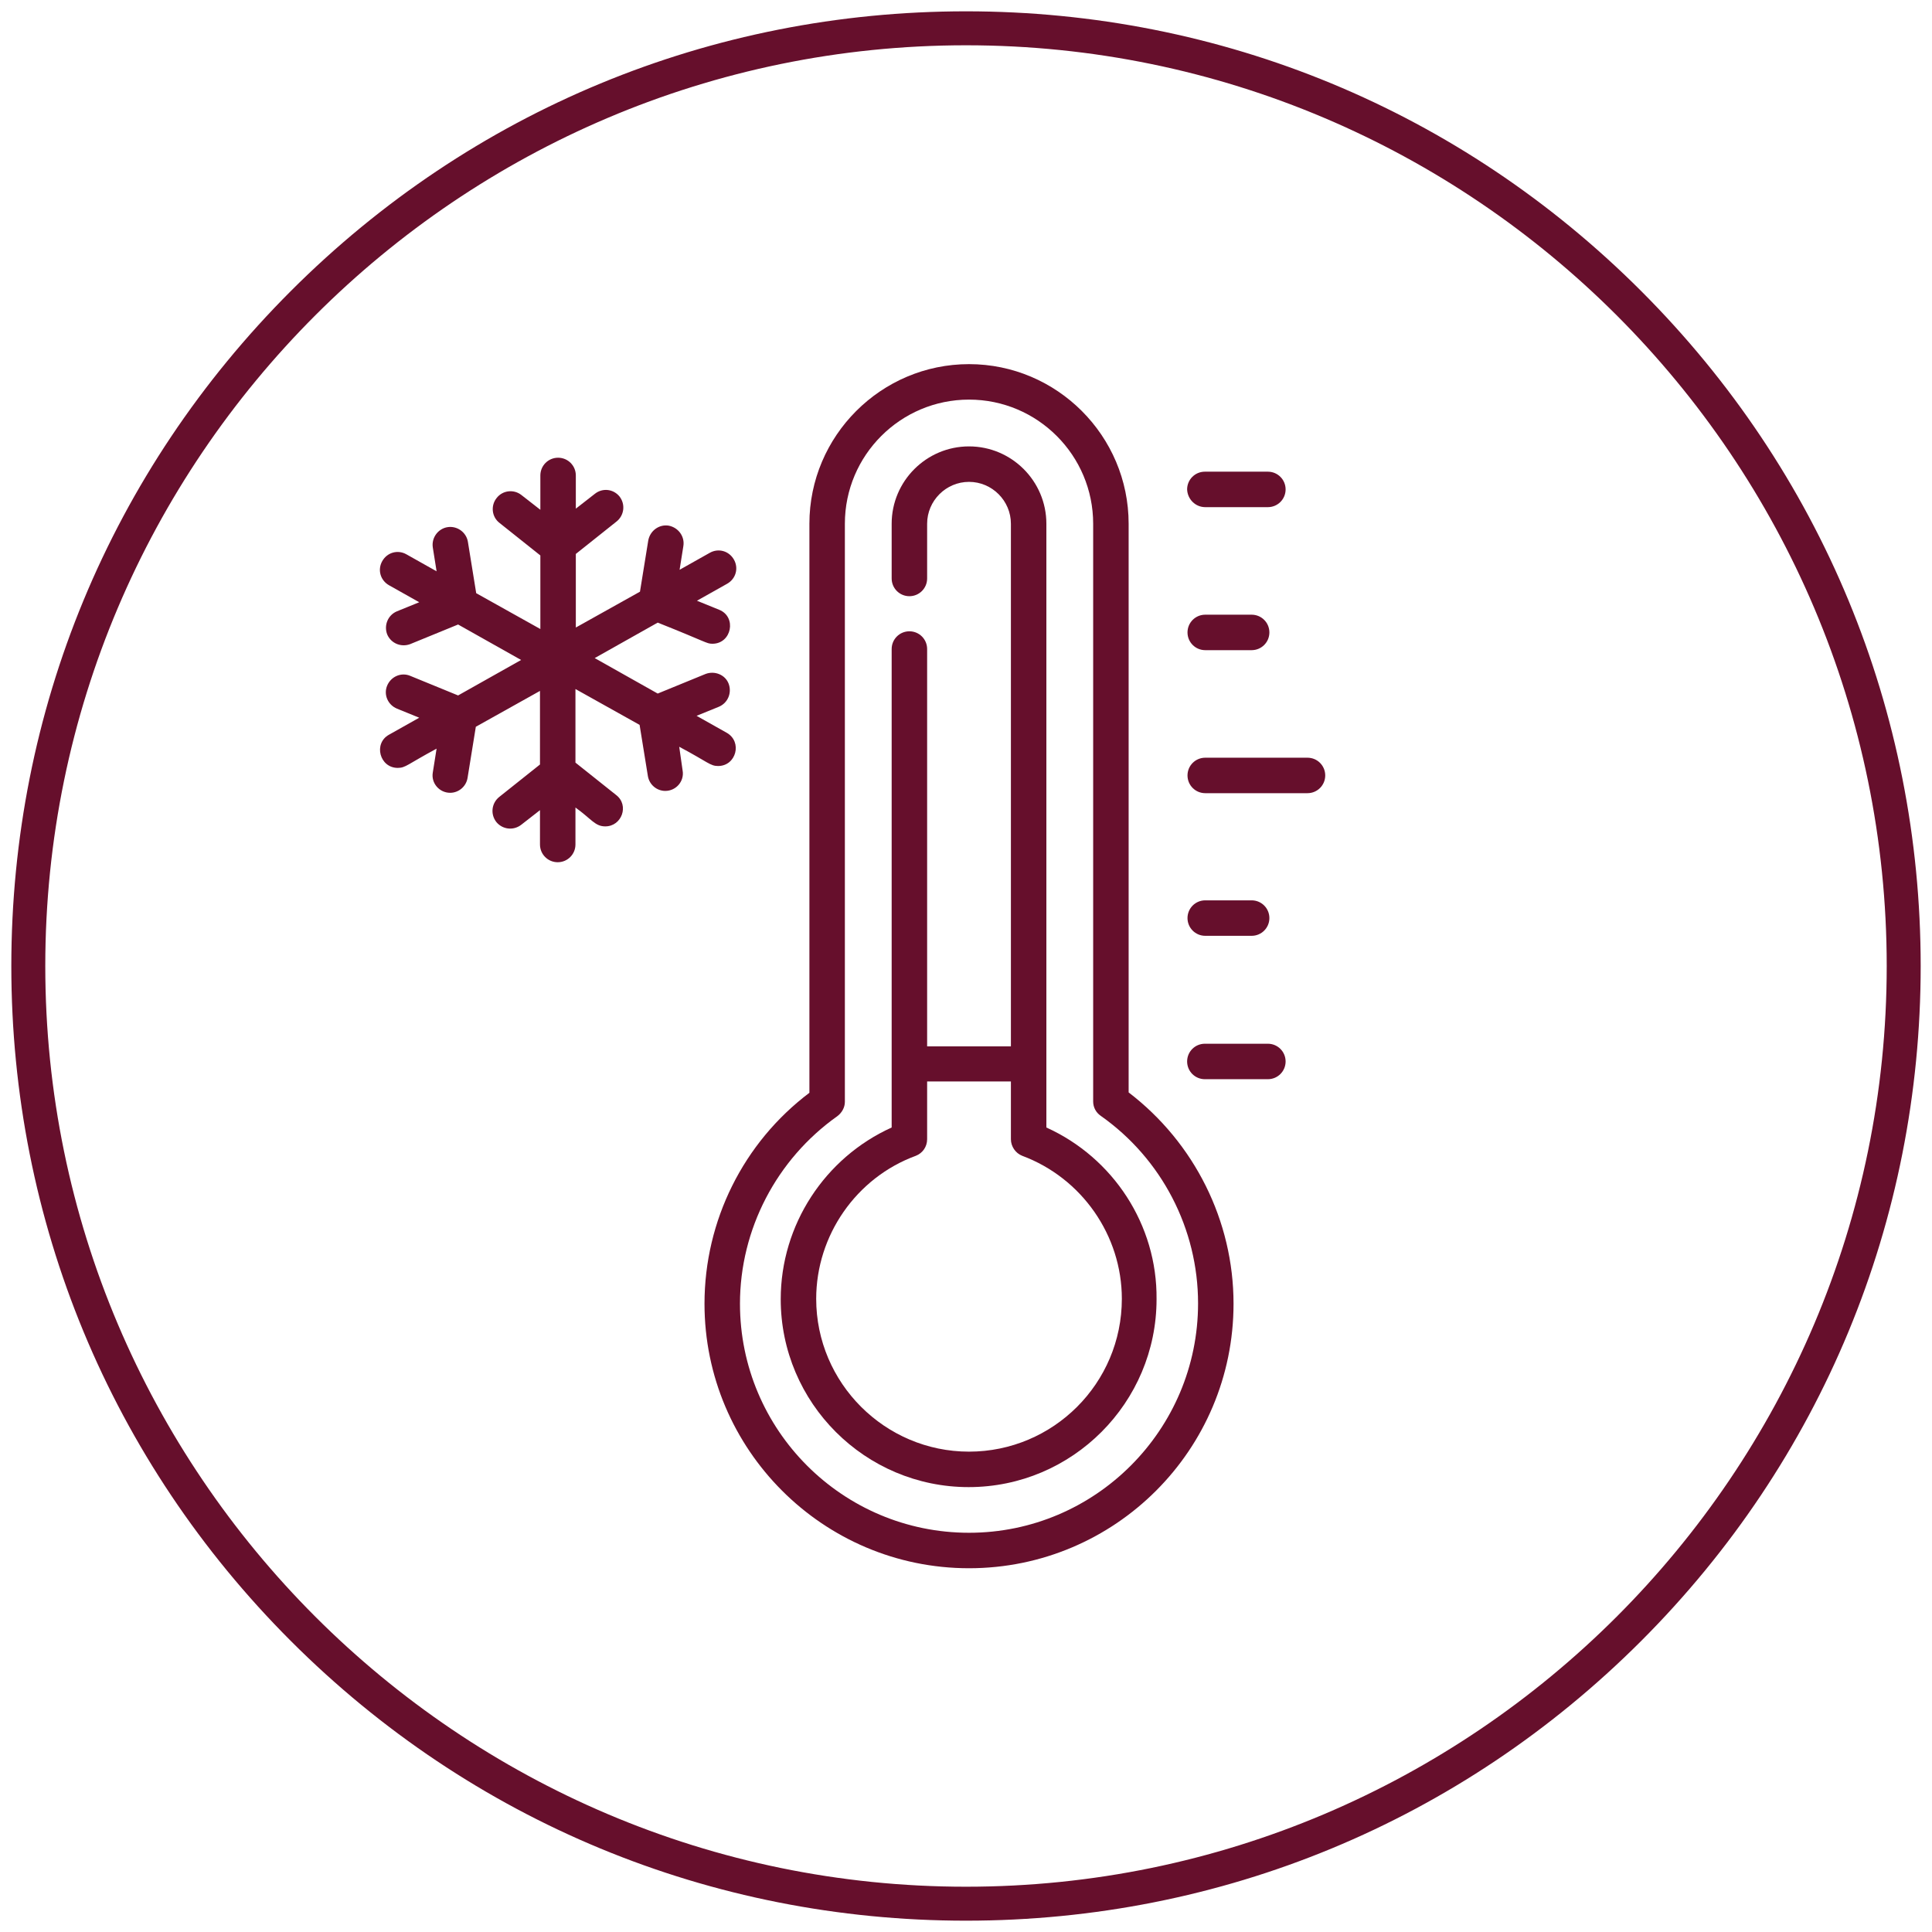
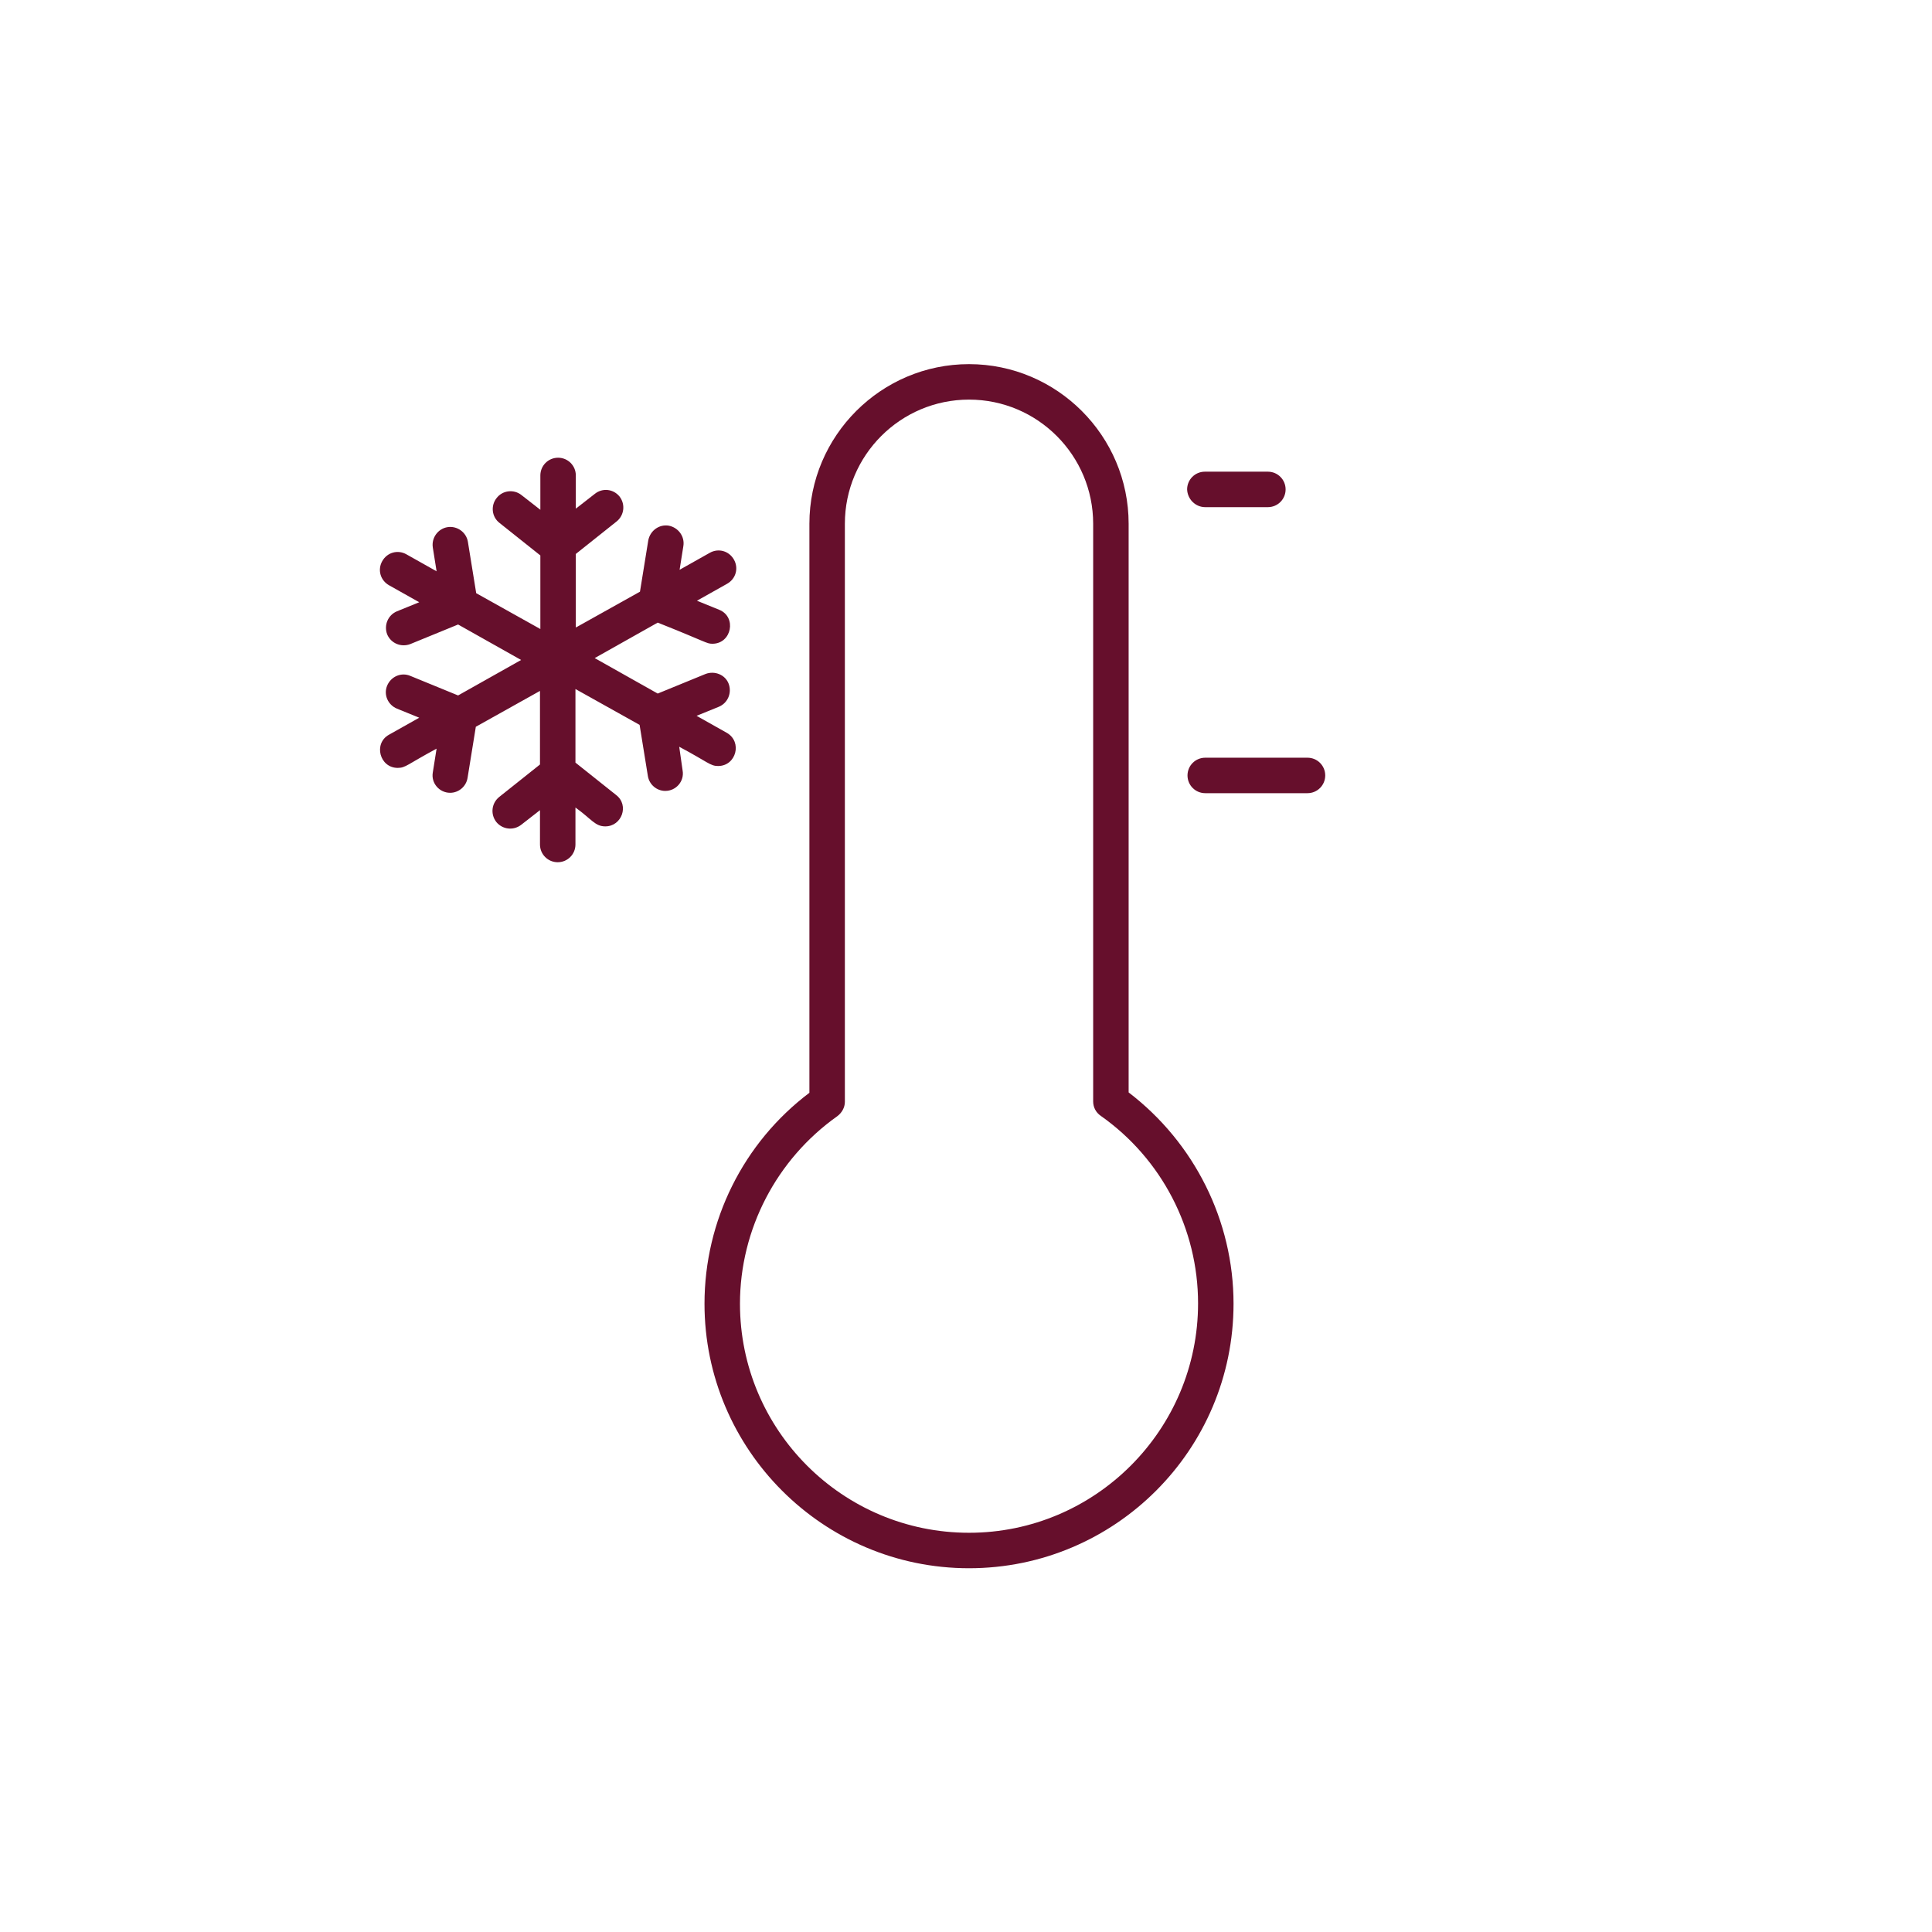
<svg xmlns="http://www.w3.org/2000/svg" version="1.1" id="Layer_1" x="0px" y="0px" viewBox="0 0 512 512" style="enable-background:new 0 0 512 512;" xml:space="preserve">
  <style type="text/css"> .st0{fill:#660f2c;} </style>
  <g>
-     <path class="st0" d="M256,509c-67.6,0-131.1-26.3-178.9-74.1S3,323.6,3,256S29.3,124.9,77.1,77.1S188.4,3,256,3 s131.1,26.3,178.9,74.1S509,188.4,509,256s-26.3,131.1-74.1,178.9S323.6,509,256,509z M256,12C121.5,12,12,121.5,12,256 s109.5,244,244,244s244-109.5,244-244S390.5,12,256,12z" />
-   </g>
+     </g>
  <g>
    <path class="st0" d="M346.5,200.8h-27.1c-2.6,0-4.7,2.1-4.7,4.7s2.1,4.7,4.7,4.7h27.1c2.6,0,4.7-2.1,4.7-4.7 S349.1,200.8,346.5,200.8z" />
-     <path class="st0" d="M319.4,172.3h12.3c2.6,0,4.7-2.1,4.7-4.7c0-2.6-2.1-4.7-4.7-4.7h-12.3c-2.6,0-4.7,2.1-4.7,4.7 C314.7,170.2,316.8,172.3,319.4,172.3z" />
    <path class="st0" d="M319.4,134.4H336c2.6,0,4.7-2.1,4.7-4.7c0-2.6-2.1-4.7-4.7-4.7h-16.7c-2.6,0-4.7,2.1-4.7,4.7 C314.7,132.3,316.8,134.4,319.4,134.4z" />
-     <path class="st0" d="M336,276.6h-16.7c-2.6,0-4.7,2.1-4.7,4.7c0,2.6,2.1,4.7,4.7,4.7H336c2.6,0,4.7-2.1,4.7-4.7 C340.7,278.7,338.6,276.6,336,276.6z" />
-     <path class="st0" d="M319.4,248h12.3c2.6,0,4.7-2.1,4.7-4.7c0-2.6-2.1-4.7-4.7-4.7h-12.3c-2.6,0-4.7,2.1-4.7,4.7 C314.7,245.9,316.8,248,319.4,248z" />
    <path class="st0" d="M180,197.9c7.7,4.1,8.2,5.1,10.3,5.1c4.8,0,6.5-6.4,2.3-8.8l-8-4.5l5.9-2.4c2.4-1,3.5-3.7,2.6-6.1 s-3.7-3.5-6.1-2.6l-12.7,5.2l-16.7-9.4l16.7-9.4c13.1,5.2,12.9,5.6,14.5,5.6c5.1,0,6.5-7.1,1.8-9l-5.9-2.4l8-4.5 c2.3-1.3,3.1-4.1,1.8-6.4c-1.3-2.3-4.1-3.1-6.4-1.8l-8,4.5l1-6.3c0.4-2.5-1.3-4.9-3.9-5.4c-2.5-0.4-4.9,1.3-5.4,3.9l-2.2,13.6 l-17,9.5v-19.5l10.8-8.6c2-1.6,2.4-4.5,0.8-6.6c-1.6-2-4.5-2.4-6.6-0.7l-5,3.9V126c0-2.6-2.1-4.7-4.7-4.7c-2.6,0-4.7,2.1-4.7,4.7 v9.1l-5-3.9c-2-1.6-5-1.3-6.6,0.8c-1.6,2-1.3,5,0.8,6.6l10.8,8.6v19.5l-17-9.5l-2.2-13.6c-0.4-2.5-2.8-4.3-5.4-3.9 c-2.5,0.4-4.3,2.8-3.9,5.4l1,6.3l-8-4.5c-2.3-1.3-5.1-0.5-6.4,1.8c-1.3,2.3-0.5,5.1,1.8,6.4l8,4.5l-5.9,2.4c-2.4,1-3.5,3.7-2.6,6.1 c1,2.4,3.7,3.5,6.1,2.6l12.7-5.2l16.7,9.4l-16.7,9.4l-12.7-5.2c-2.4-1-5.1,0.2-6.1,2.6c-1,2.4,0.2,5.1,2.6,6.1l5.9,2.4l-8,4.5 c-4.2,2.3-2.5,8.8,2.3,8.8c2.1,0,2.5-0.9,10.3-5.1l-1,6.3c-0.5,2.8,1.7,5.4,4.6,5.4c2.2,0,4.2-1.6,4.6-3.9l2.2-13.6l17-9.5v19.5 l-10.8,8.6c-2,1.6-2.4,4.5-0.8,6.6c1.6,2,4.5,2.4,6.6,0.8l5-3.9v9.1c0,2.6,2.1,4.7,4.7,4.7c2.6,0,4.7-2.1,4.7-4.7V214 c4.3,3.1,5.2,5,7.9,5c4.4,0,6.4-5.6,2.9-8.3l-10.8-8.6v-19.5l17,9.5l2.2,13.6c0.4,2.3,2.4,3.9,4.6,3.9c2.9,0,5.1-2.6,4.6-5.4 L180,197.9z" />
    <path class="st0" d="M299.1,289.5V138.8c0-23.3-19-42.3-42.3-42.3s-42.3,19-42.3,42.3v150.8c-17.5,13.2-27.8,33.9-27.8,55.9 c0,38.6,31.4,70.1,70.1,70.1s70.1-31.4,70.1-70.1C326.9,323.5,316.5,302.8,299.1,289.5z M256.8,406.2c-33.5,0-60.7-27.2-60.7-60.7 c0-19.7,9.7-38.3,25.8-49.7c1.2-0.9,2-2.3,2-3.8V138.8c0-18.2,14.8-32.9,32.9-32.9c18.2,0,32.9,14.8,32.9,32.9v153.1 c0,1.5,0.7,2.9,2,3.8c16.2,11.4,25.8,30,25.8,49.7C317.5,378.9,290.3,406.2,256.8,406.2z" />
-     <path class="st0" d="M277.3,298.8v-160c0-11.3-9.2-20.5-20.5-20.5s-20.5,9.2-20.5,20.5v14.5c0,2.6,2.1,4.7,4.7,4.7 c2.6,0,4.7-2.1,4.7-4.7v-14.5c0-6.1,5-11.1,11.1-11.1c6.1,0,11.1,5,11.1,11.1v138.5h-22.2V172c0-2.6-2.1-4.7-4.7-4.7 c-2.6,0-4.7,2.1-4.7,4.7v126.8c-17.7,8-29.4,25.8-29.4,45.5c0,27.5,22.4,49.8,49.8,49.8c27.5,0,49.8-22.4,49.8-49.8 C306.7,324.6,295,306.8,277.3,298.8z M256.8,384.7c-22.3,0-40.5-18.2-40.5-40.5c0-16.8,10.6-32.1,26.4-37.9c1.8-0.7,3-2.4,3-4.4 v-15.3h22.2v15.3c0,1.9,1.2,3.7,3,4.4c15.8,5.9,26.4,21.1,26.4,37.9C297.3,366.6,279.1,384.7,256.8,384.7z" />
  </g>
</svg>